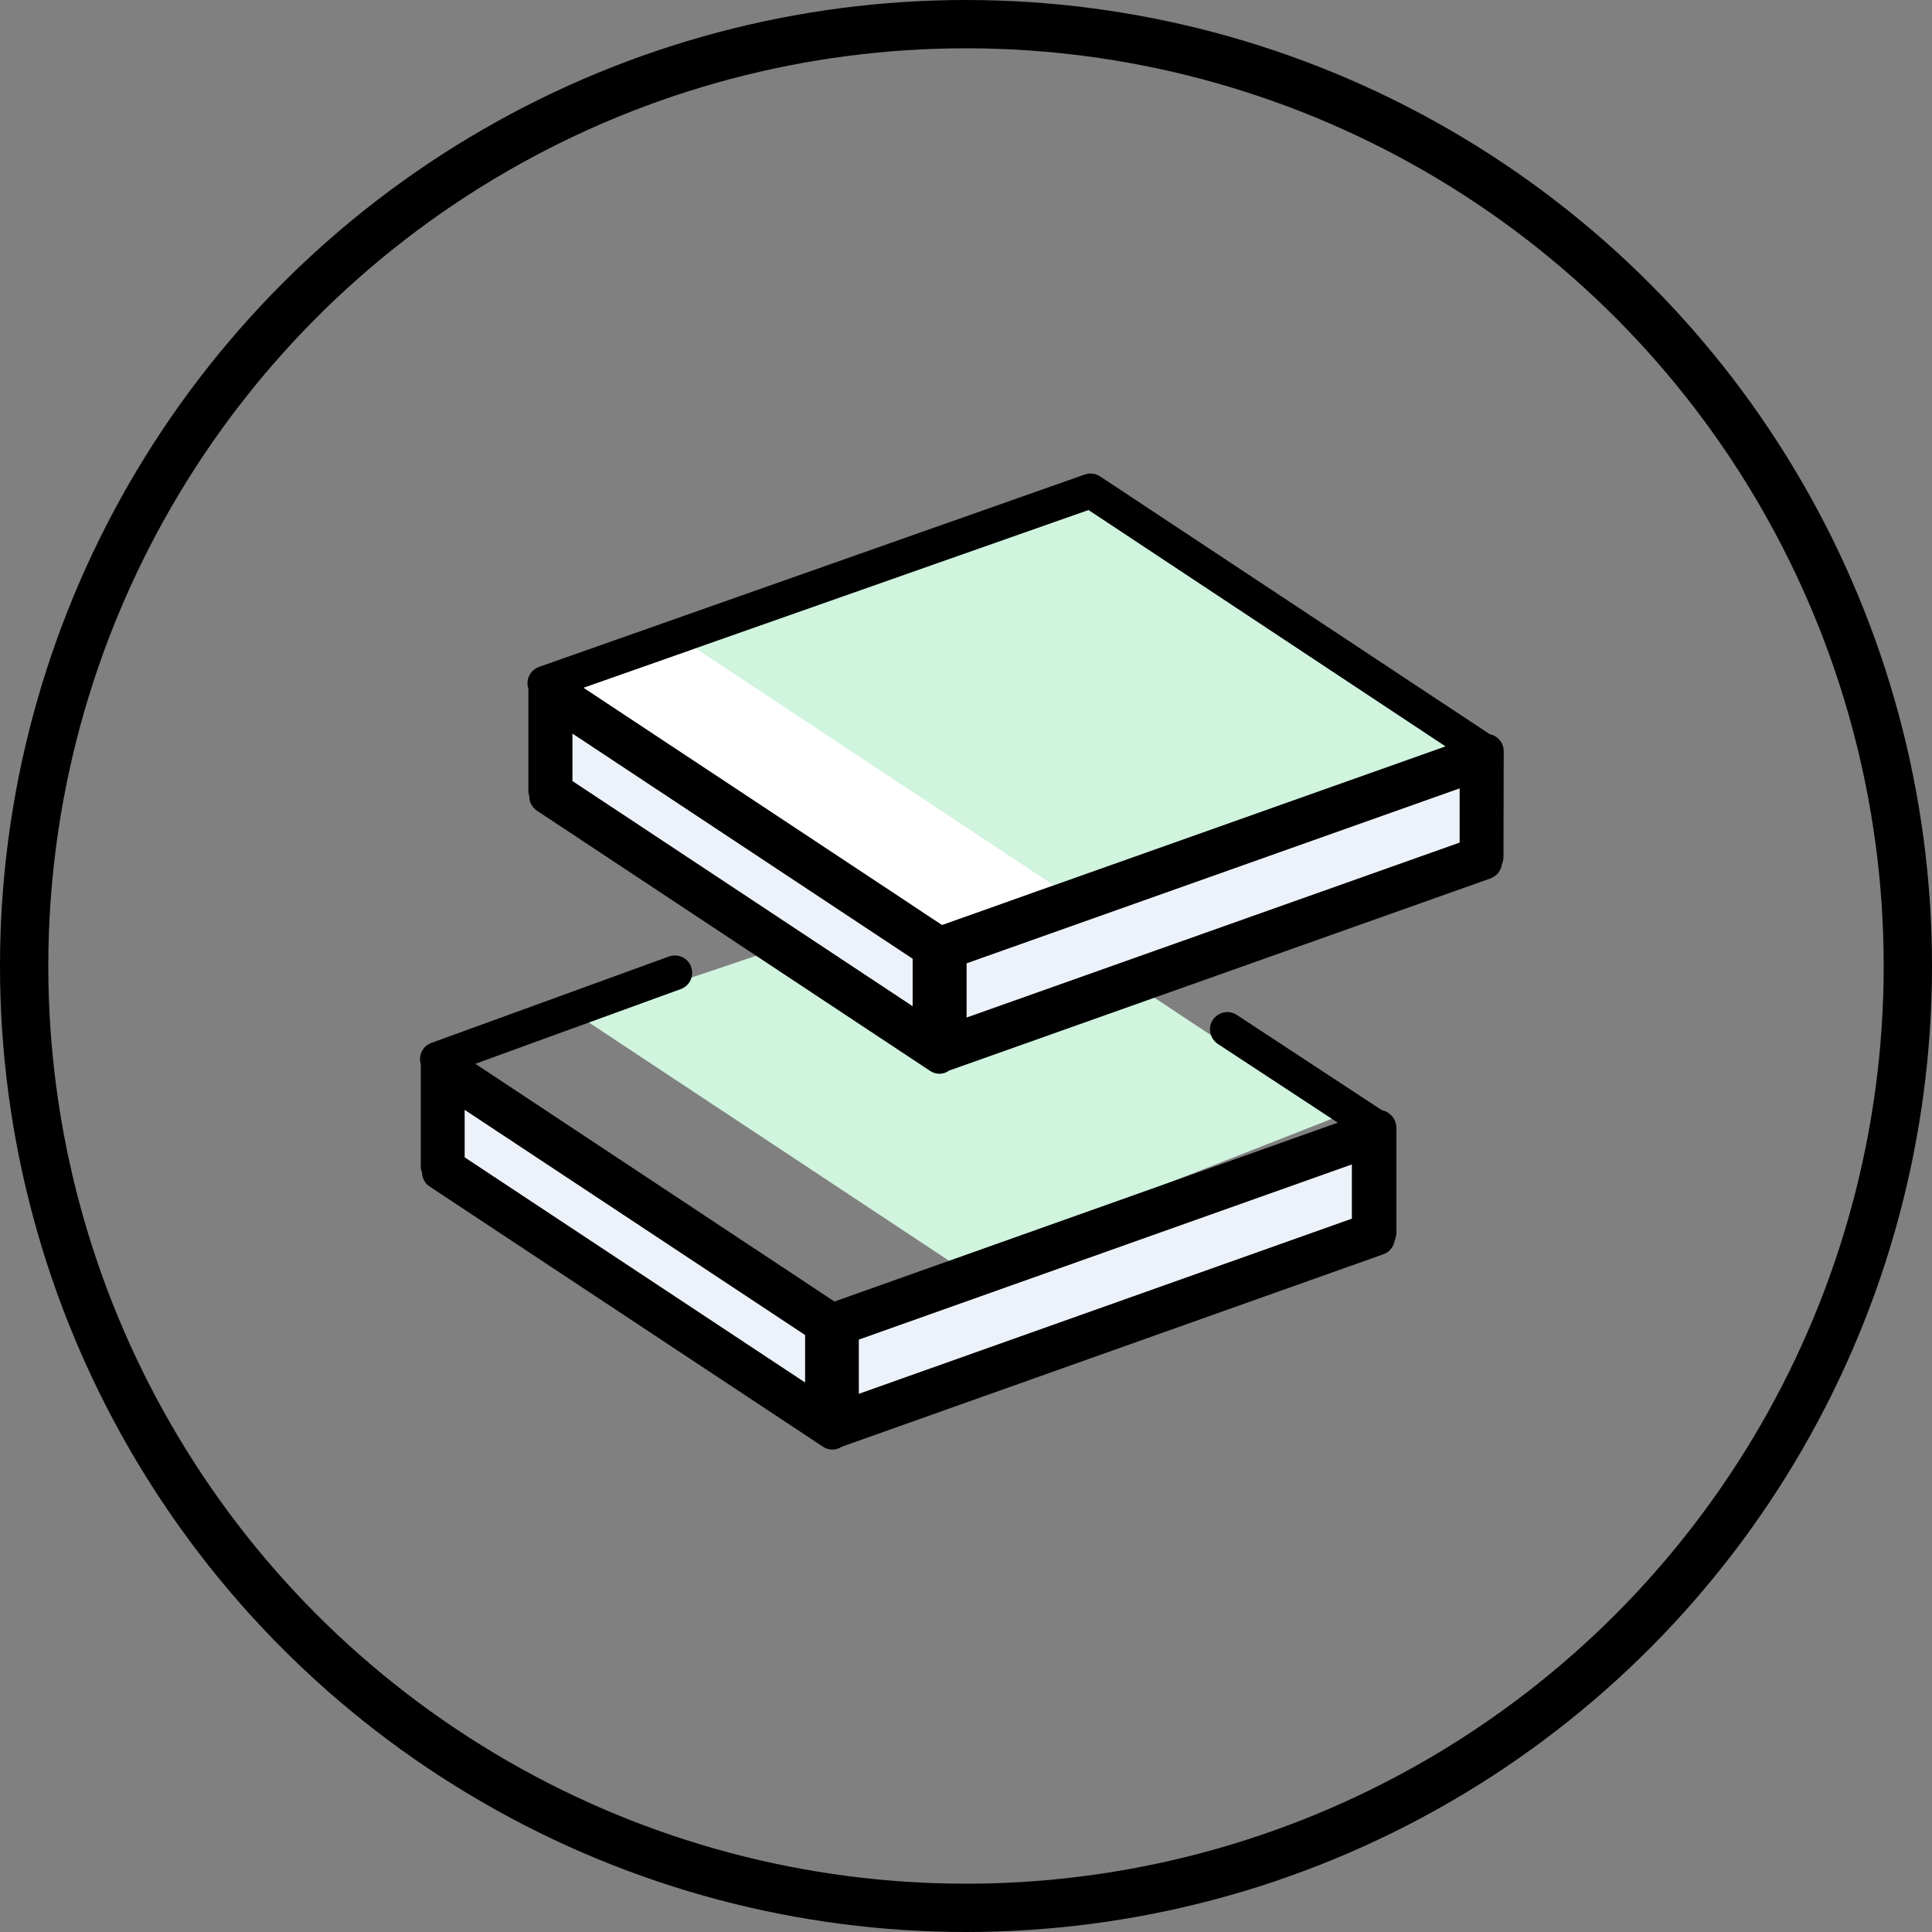
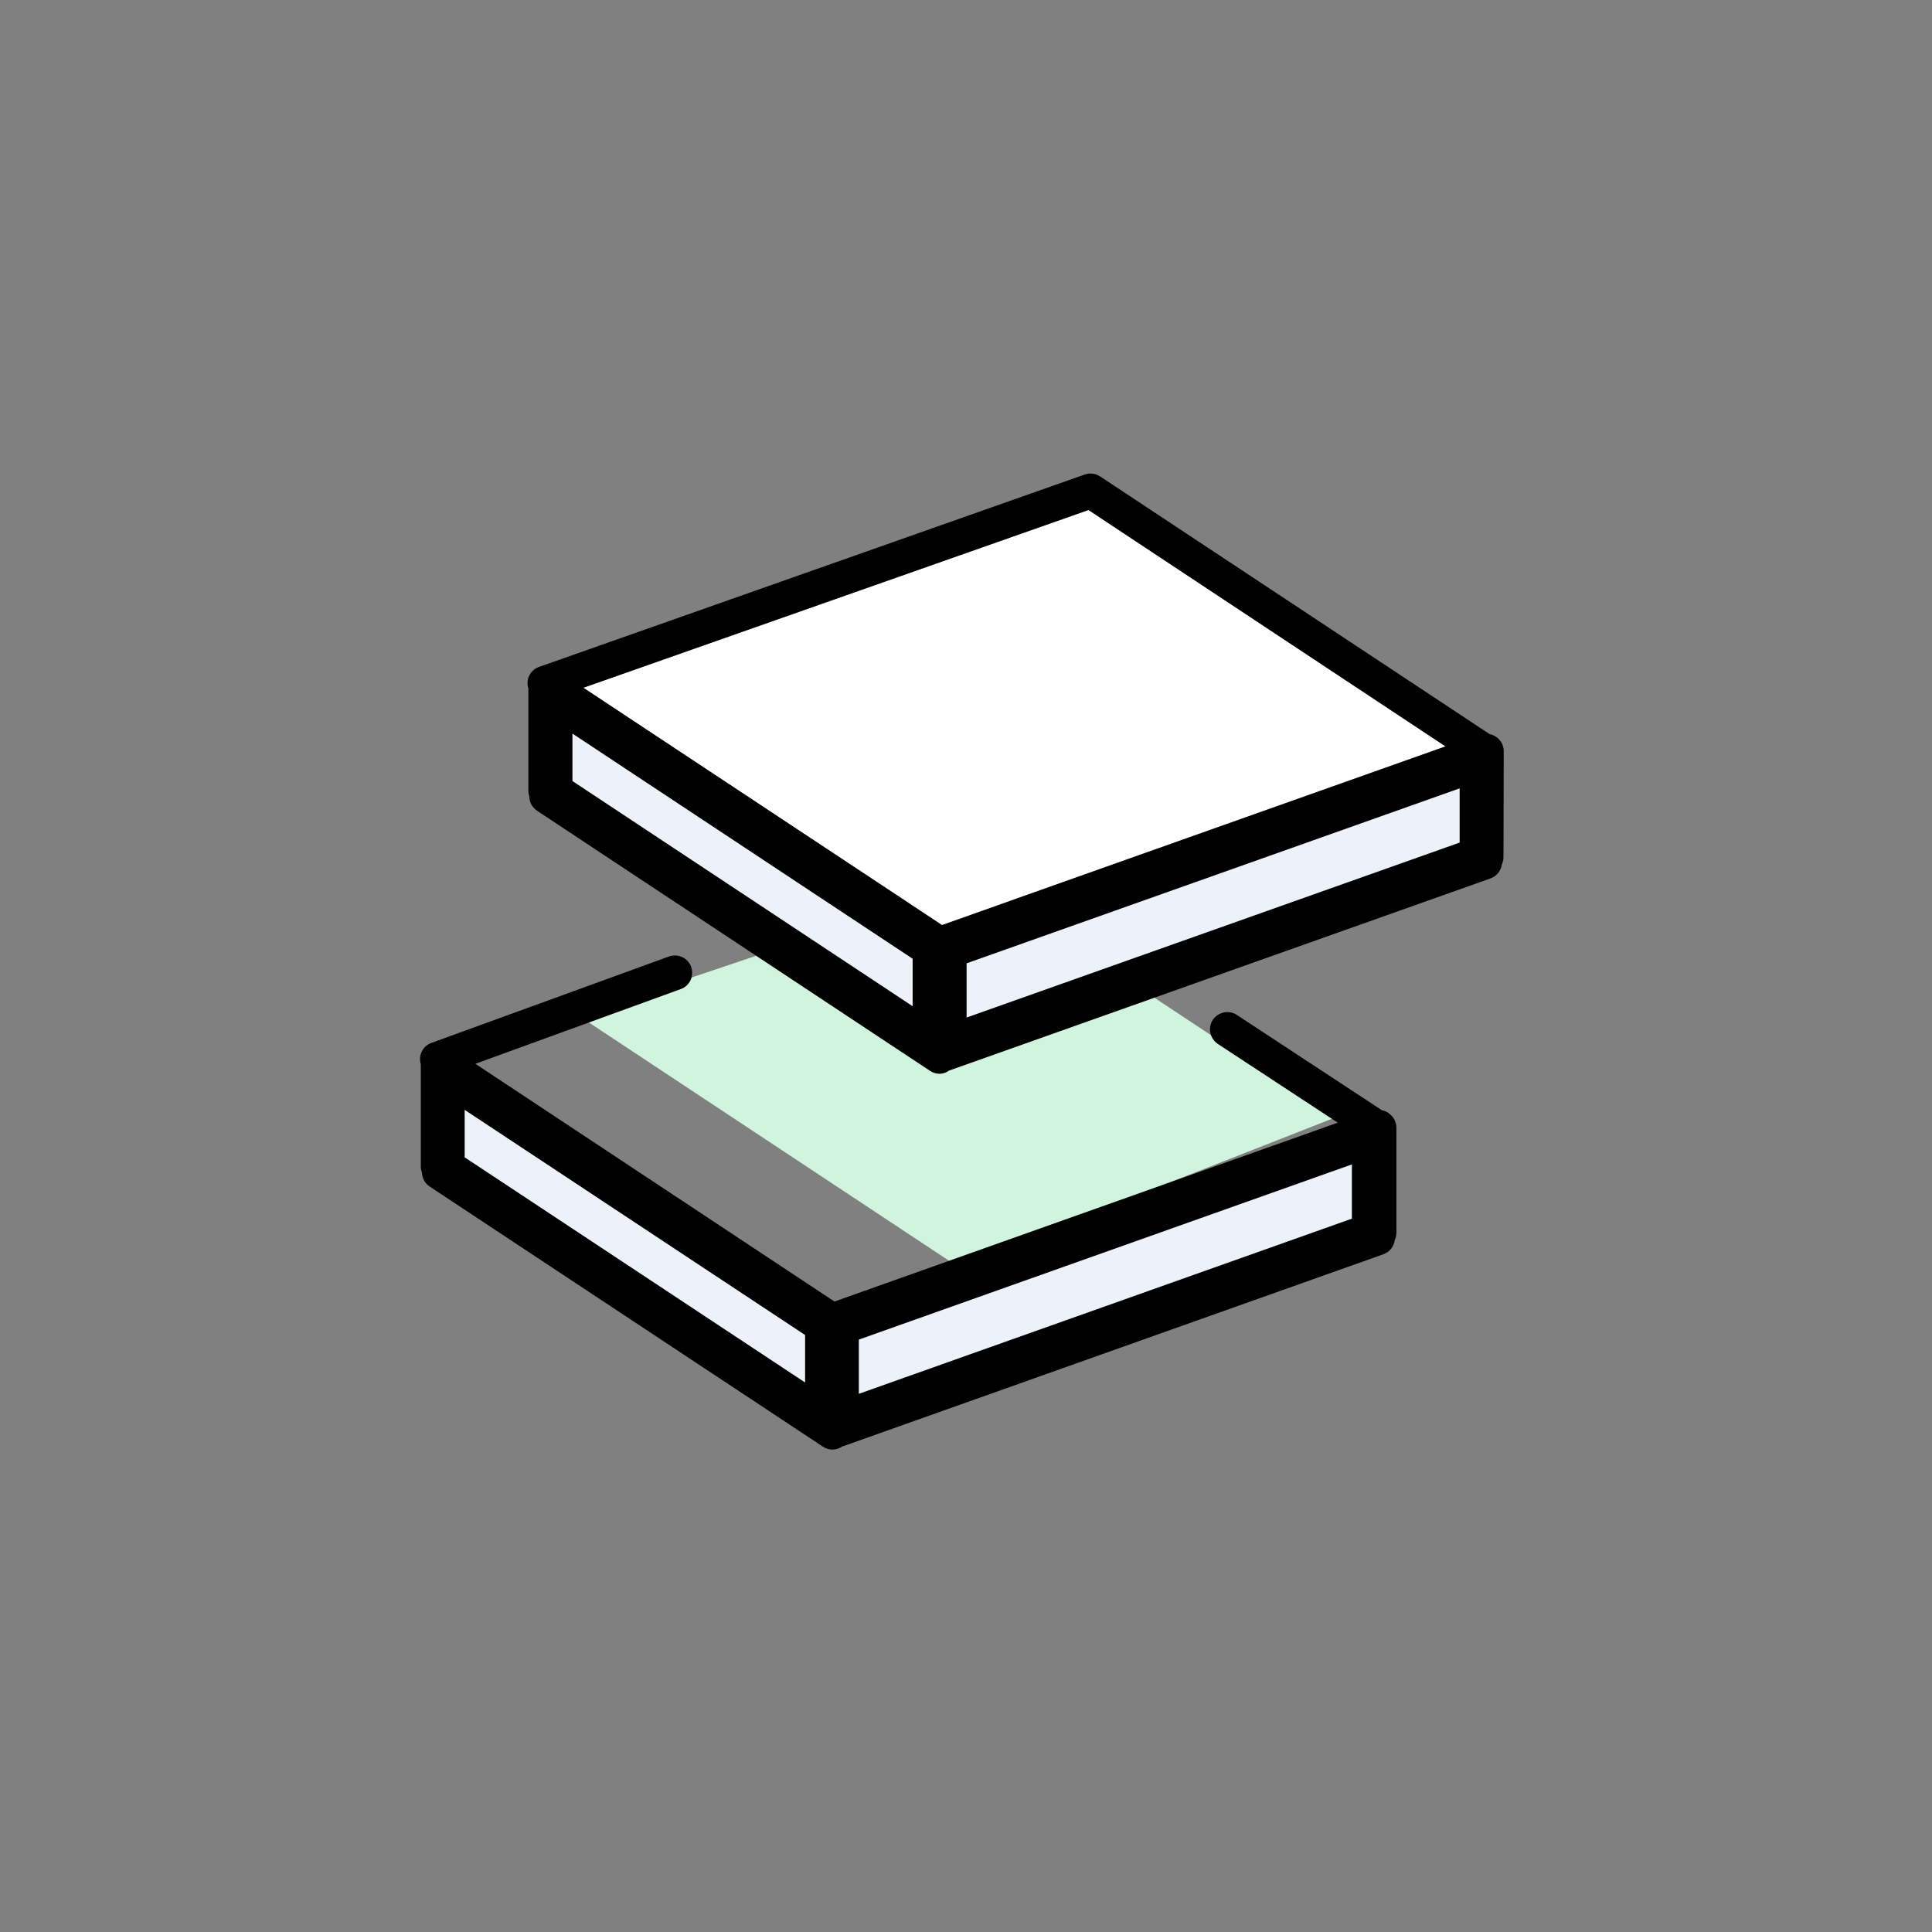
<svg xmlns="http://www.w3.org/2000/svg" width="100" height="100" viewBox="0 0 100 100" fill="none">
  <rect x="0" y="0" width="100" height="100" fill="#808080" stroke="none" />
-   <circle cx="50" cy="50" r="48.75" stroke="black" stroke-width="2.5" />
  <path d="M50.633 45.605L69.113 57.84L49.531 65.527L29.938 52.566L50.633 45.605Z" fill="#D0F4DE" />
  <path d="M56.34 26.398L74.82 38.633L48.758 47.879L30.195 35.598L56.34 26.398Z" fill="white" />
-   <path d="M56.398 26.398L74.879 38.633L55.297 46.32L35.703 33.359L56.398 26.398Z" fill="#D0F4DE" />
  <path d="M71.527 57.465L64.016 52.531C63.605 52.262 63.055 52.379 62.773 52.789C62.504 53.199 62.621 53.75 63.031 54.031L69.242 58.109L43.191 67.367L24.605 55.062L35.234 51.195C35.703 51.031 35.938 50.516 35.773 50.047C35.609 49.578 35.094 49.344 34.625 49.508L22.32 53.984C21.875 54.148 21.641 54.629 21.781 55.086V60.395C21.781 60.5 21.805 60.594 21.84 60.688C21.852 60.969 21.98 61.25 22.238 61.414L42.594 74.879C42.746 74.984 42.922 75.031 43.086 75.031C43.262 75.031 43.438 74.973 43.578 74.879L71.609 64.918C71.938 64.801 72.148 64.508 72.195 64.18C72.242 64.074 72.277 63.945 72.277 63.816V58.332C72.254 57.91 71.938 57.547 71.527 57.465ZM23.551 56.516L42.172 68.832V72.488L23.551 60.172V56.516ZM43.953 68.984L70.461 59.574V63.441L43.953 72.852V68.984Z" fill="black" />
  <path d="M77.832 38.879C77.832 38.445 77.516 38.082 77.106 38L56.949 24.664C56.938 24.652 56.914 24.652 56.902 24.641C56.879 24.629 56.844 24.605 56.82 24.594C56.797 24.582 56.762 24.57 56.738 24.559C56.715 24.547 56.68 24.547 56.656 24.535C56.621 24.523 56.598 24.523 56.563 24.523C56.539 24.523 56.504 24.512 56.48 24.512C56.445 24.512 56.422 24.512 56.387 24.512C56.363 24.512 56.328 24.512 56.305 24.523C56.27 24.523 56.246 24.535 56.211 24.547C56.188 24.547 56.176 24.559 56.152 24.559L27.898 34.52C27.442 34.684 27.195 35.176 27.348 35.633V40.93C27.348 41.035 27.371 41.129 27.395 41.223C27.395 41.504 27.535 41.785 27.793 41.961L48.137 55.426C48.289 55.531 48.465 55.578 48.629 55.578C48.805 55.578 48.98 55.52 49.121 55.414L77.152 45.465C77.481 45.348 77.692 45.055 77.738 44.738C77.785 44.621 77.82 44.504 77.82 44.375L77.832 38.879ZM56.34 26.398L74.82 38.633L48.758 47.879L30.195 35.598L56.34 26.398ZM29.129 37.039L47.738 49.355V53.012L29.129 40.695V37.039ZM49.531 49.508L76.051 40.098V43.965L49.531 53.375V49.508Z" fill="black" />
  <path d="M29.129 37.039L47.738 49.355V53.012L29.129 40.695V37.039Z" fill="#EDF2FA" stroke="black" stroke-miterlimit="10" />
  <path d="M49.531 49.508L76.051 40.098V43.965L49.531 53.375V49.508Z" fill="#EDF2FA" stroke="black" stroke-miterlimit="10" />
  <path d="M23.551 56.516L42.172 68.832V72.488L23.551 60.172V56.516Z" fill="#EDF2FA" stroke="black" stroke-miterlimit="10" />
  <path d="M43.953 68.984L70.473 59.562V63.43L43.953 72.852V68.984Z" fill="#EDF2FA" stroke="black" stroke-miterlimit="10" />
</svg>